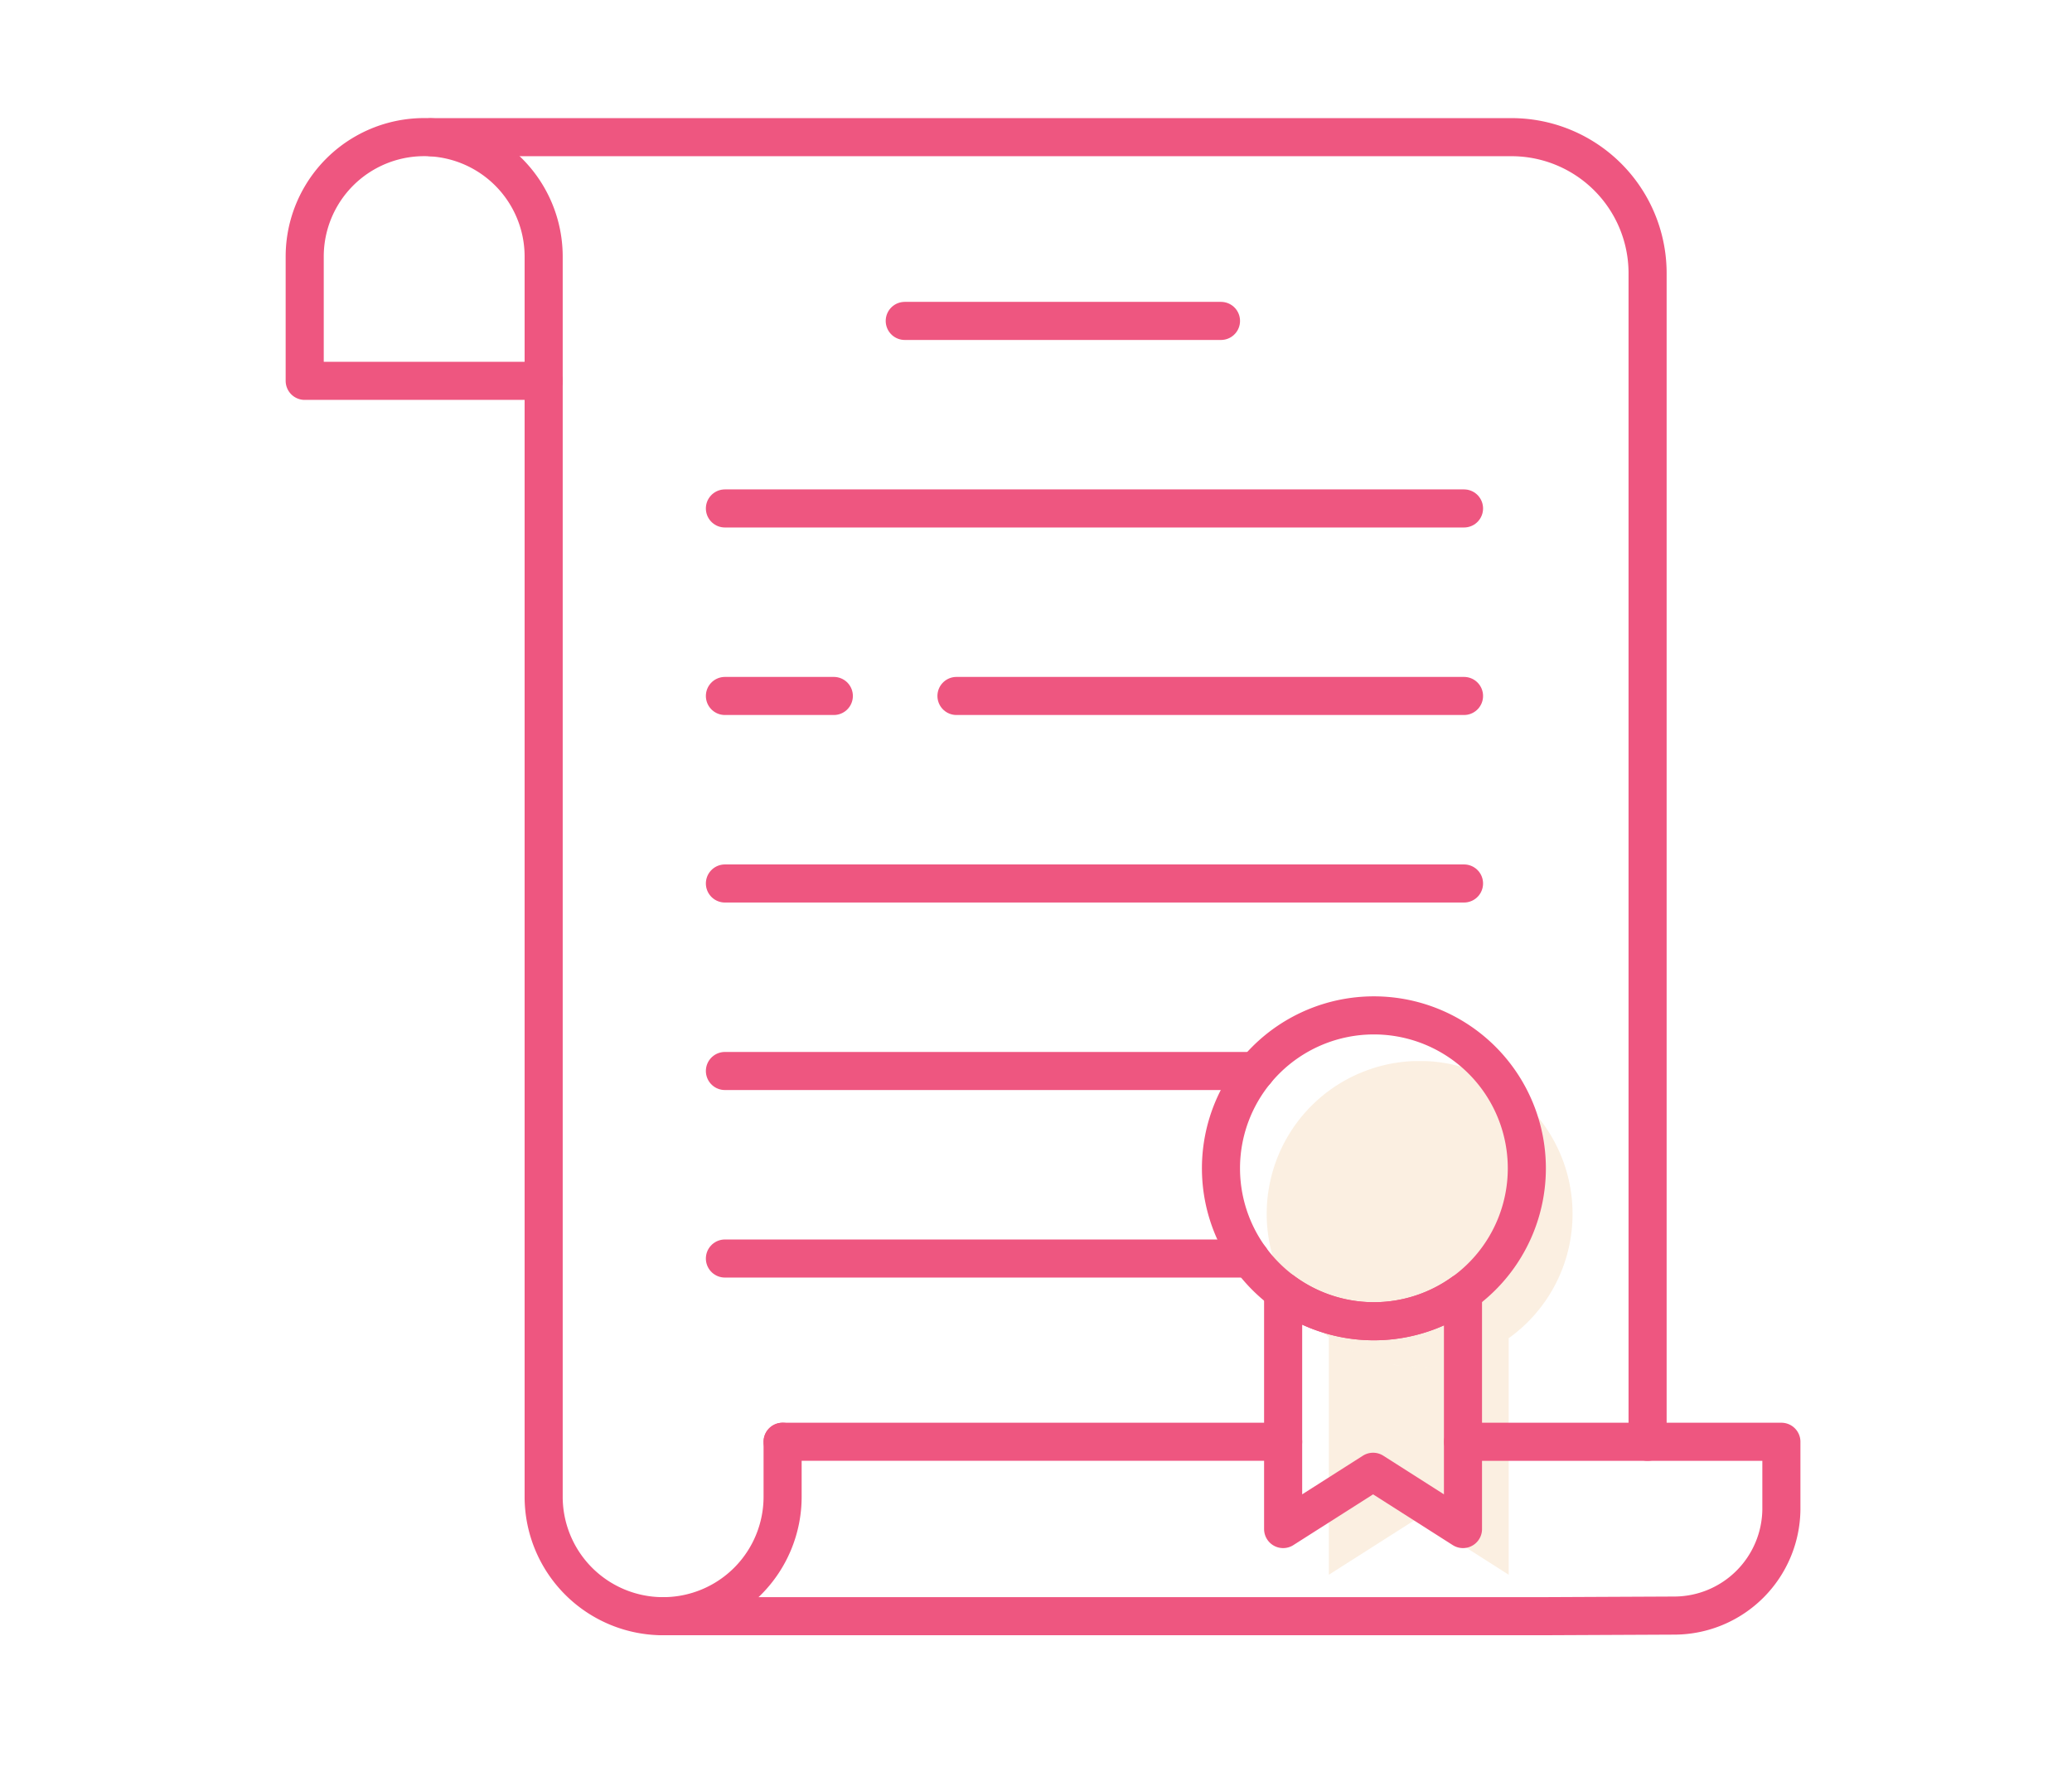
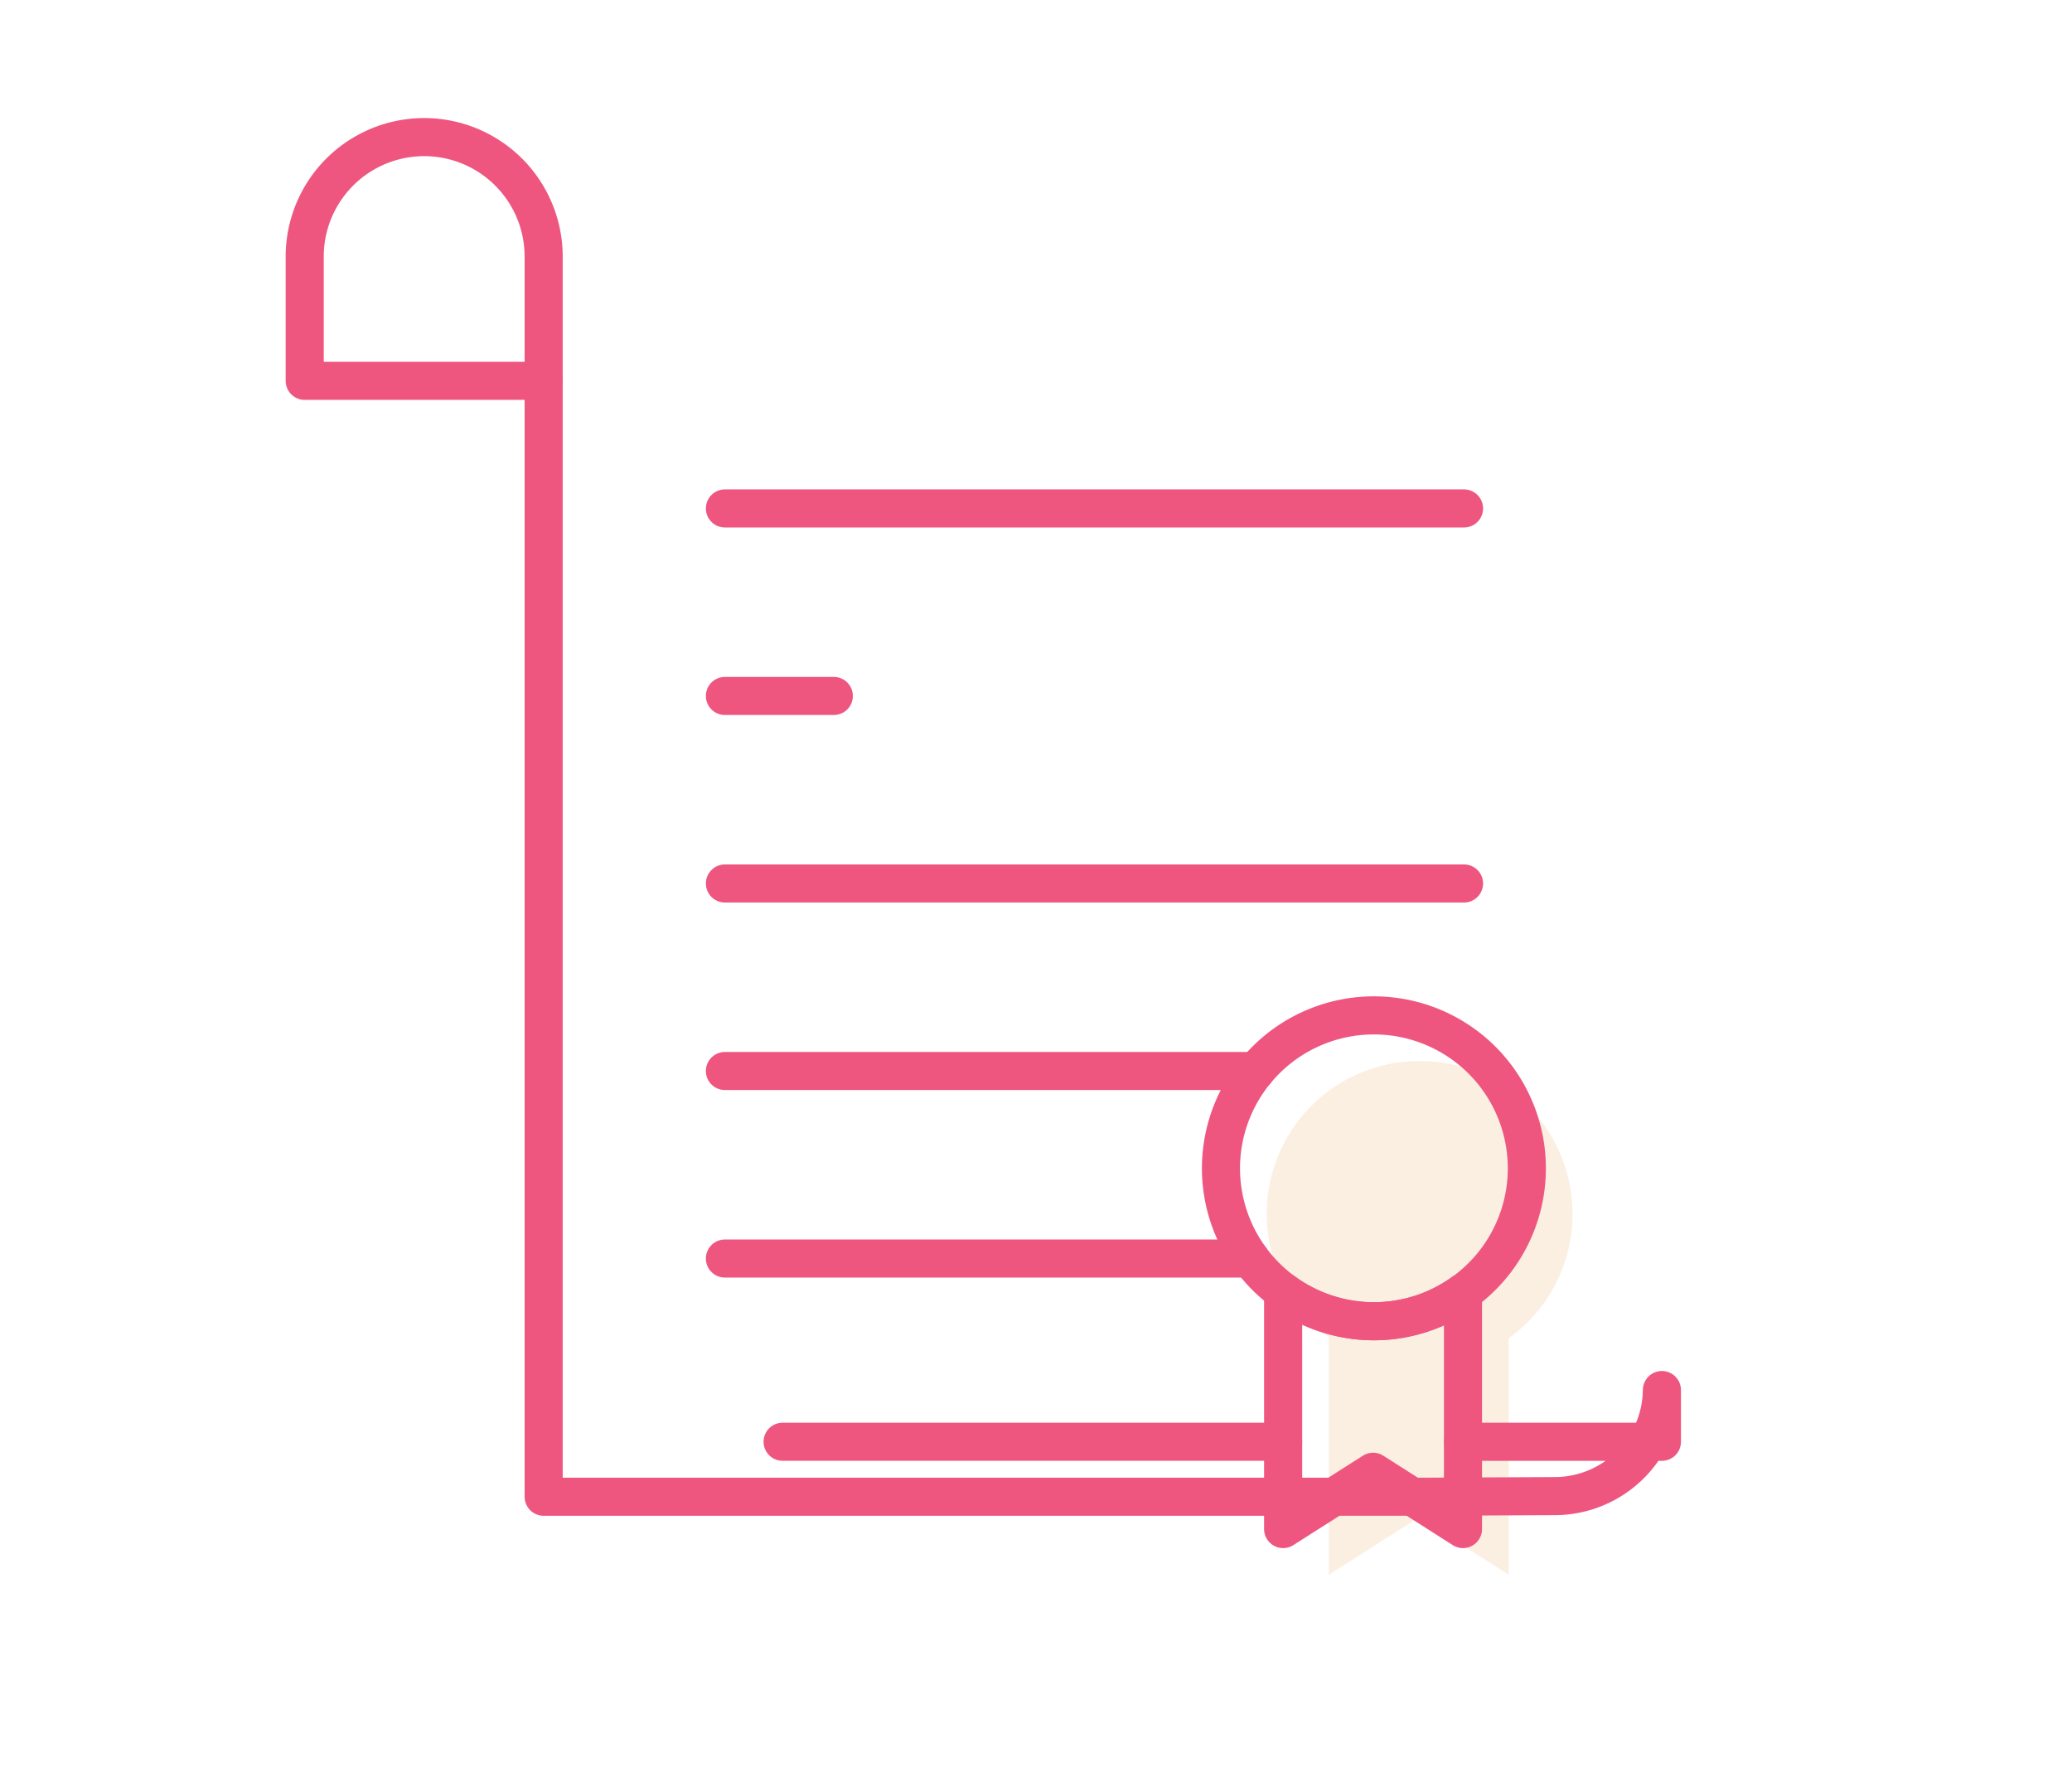
<svg xmlns="http://www.w3.org/2000/svg" width="136" height="116" viewBox="0 0 136 116">
  <defs>
    <clipPath id="clip-path">
      <rect id="長方形_2142" data-name="長方形 2142" width="20.075" height="33.711" transform="translate(524.109 73.143)" fill="none" />
    </clipPath>
    <clipPath id="clip-flow_03">
      <rect width="136" height="116" />
    </clipPath>
  </defs>
  <g id="flow_03" clip-path="url(#clip-flow_03)">
    <g id="グループ_2152" data-name="グループ 2152" transform="translate(7853.033 -7459.724)">
      <g id="グループ_1777" data-name="グループ 1777" transform="translate(-8294 7456.228)" opacity="0.18">
        <g id="グループ_1776" data-name="グループ 1776">
          <g id="グループ_1775" data-name="グループ 1775" clip-path="url(#clip-path)">
            <path id="パス_6049" data-name="パス 6049" d="M544.185,83.182a10.038,10.038,0,1,0-15.807,8.205c-.063-.044-.128-.083-.19-.129v15.6l5.905-3.76,5.9,3.76V91.336c-.033.024-.069.044-.1.068a10.019,10.019,0,0,0,4.291-8.222m-10.978,9.99c.31.028.623.047.94.047s.626-.019.934-.047c-.308.029-.619.047-.934.047s-.63-.018-.94-.047m-4.529-1.58c.157.1.317.2.48.291-.163-.093-.323-.189-.48-.291m.762.453c.255.135.515.263.782.377-.267-.114-.527-.241-.782-.377m.928.432c.229.094.462.18.7.256-.237-.076-.47-.162-.7-.256m1,.344c.193.056.389.107.587.151-.2-.044-.394-.1-.587-.151m.915.219c.207.039.416.069.627.1-.211-.026-.42-.056-.627-.1m6.86-1.161q.209-.12.409-.249-.2.129-.409.249m-3.77,1.258c.21-.026.418-.057.623-.1-.205.038-.413.069-.623.1m.95-.161q.3-.067.591-.152c-.2.056-.391.107-.591.152m.884-.236c.272-.087.54-.184.8-.293-.261.109-.529.206-.8.293m1.073-.419c.175-.079.348-.16.517-.249-.169.089-.343.17-.517.249" fill="#e8a75b" />
          </g>
        </g>
      </g>
-       <path id="パス_6061" data-name="パス 6061" d="M484.493,109.579h0a7.842,7.842,0,0,0,7.842-7.842V98.13" transform="translate(-8294 7456.228)" fill="none" stroke="#ee5680" stroke-linecap="round" stroke-linejoin="round" stroke-width="2.5" />
      <line id="線_183" data-name="線 183" x1="32.853" transform="translate(-7801.665 7554.357)" fill="none" stroke="#ee5680" stroke-linecap="round" stroke-linejoin="round" stroke-width="2.5" />
-       <path id="パス_6062" data-name="パス 6062" d="M476.651,28.494v73.243a7.842,7.842,0,0,0,7.842,7.842h57.6l8.838-.041a7.044,7.044,0,0,0,6.961-6.961V98.13H537" transform="translate(-8294 7456.228)" fill="none" stroke="#ee5680" stroke-linecap="round" stroke-linejoin="round" stroke-width="2.5" />
-       <path id="パス_6063" data-name="パス 6063" d="M549.11,98.13v-76.7a8.931,8.931,0,0,0-8.931-8.931H469.27" transform="translate(-8294 7456.228)" fill="none" stroke="#ee5680" stroke-linecap="round" stroke-linejoin="round" stroke-width="2.5" />
+       <path id="パス_6062" data-name="パス 6062" d="M476.651,28.494v73.243h57.6l8.838-.041a7.044,7.044,0,0,0,6.961-6.961V98.13H537" transform="translate(-8294 7456.228)" fill="none" stroke="#ee5680" stroke-linecap="round" stroke-linejoin="round" stroke-width="2.5" />
      <path id="パス_6064" data-name="パス 6064" d="M476.651,20.338a7.842,7.842,0,1,0-15.684,0v8.156h15.684Z" transform="translate(-8294 7456.228)" fill="none" stroke="#ee5680" stroke-linecap="round" stroke-linejoin="round" stroke-width="2.5" />
      <path id="パス_6065" data-name="パス 6065" d="M525.188,88.258v15.6l5.905-3.759,5.9,3.759V88.335a10.03,10.03,0,0,1-11.809-.077Z" transform="translate(-8294 7456.228)" fill="none" stroke="#ee5680" stroke-linecap="round" stroke-linejoin="round" stroke-width="2.5" />
      <path id="パス_6066" data-name="パス 6066" d="M541.184,80.181a10.038,10.038,0,1,1-10.038-10.038A10.038,10.038,0,0,1,541.184,80.181Z" transform="translate(-8294 7456.228)" fill="none" stroke="#ee5680" stroke-linecap="round" stroke-linejoin="round" stroke-width="2.5" />
-       <line id="線_184" data-name="線 184" x2="20.757" transform="translate(-7793.648 7480.788)" fill="none" stroke="#ee5680" stroke-linecap="round" stroke-linejoin="round" stroke-width="2.5" />
      <line id="線_185" data-name="線 185" x2="48.513" transform="translate(-7805.452 7493.097)" fill="none" stroke="#ee5680" stroke-linecap="round" stroke-linejoin="round" stroke-width="2.5" />
-       <line id="線_186" data-name="線 186" x2="33.314" transform="translate(-7790.253 7505.405)" fill="none" stroke="#ee5680" stroke-linecap="round" stroke-linejoin="round" stroke-width="2.5" />
      <line id="線_187" data-name="線 187" x2="7.149" transform="translate(-7805.452 7505.405)" fill="none" stroke="#ee5680" stroke-linecap="round" stroke-linejoin="round" stroke-width="2.5" />
      <line id="線_188" data-name="線 188" x2="48.513" transform="translate(-7805.452 7517.713)" fill="none" stroke="#ee5680" stroke-linecap="round" stroke-linejoin="round" stroke-width="2.5" />
      <line id="線_189" data-name="線 189" x2="34.855" transform="translate(-7805.452 7530.021)" fill="none" stroke="#ee5680" stroke-linecap="round" stroke-linejoin="round" stroke-width="2.5" />
      <line id="線_190" data-name="線 190" x2="34.493" transform="translate(-7805.452 7542.33)" fill="none" stroke="#ee5680" stroke-linecap="round" stroke-linejoin="round" stroke-width="2.5" />
    </g>
  </g>
</svg>